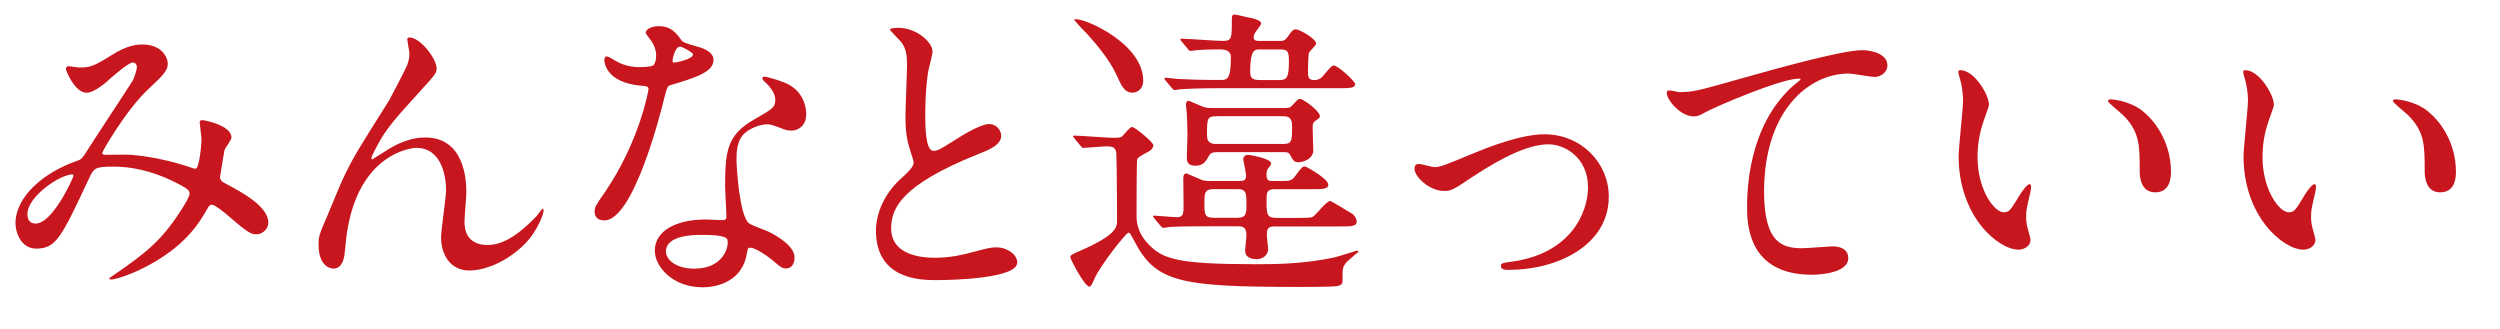
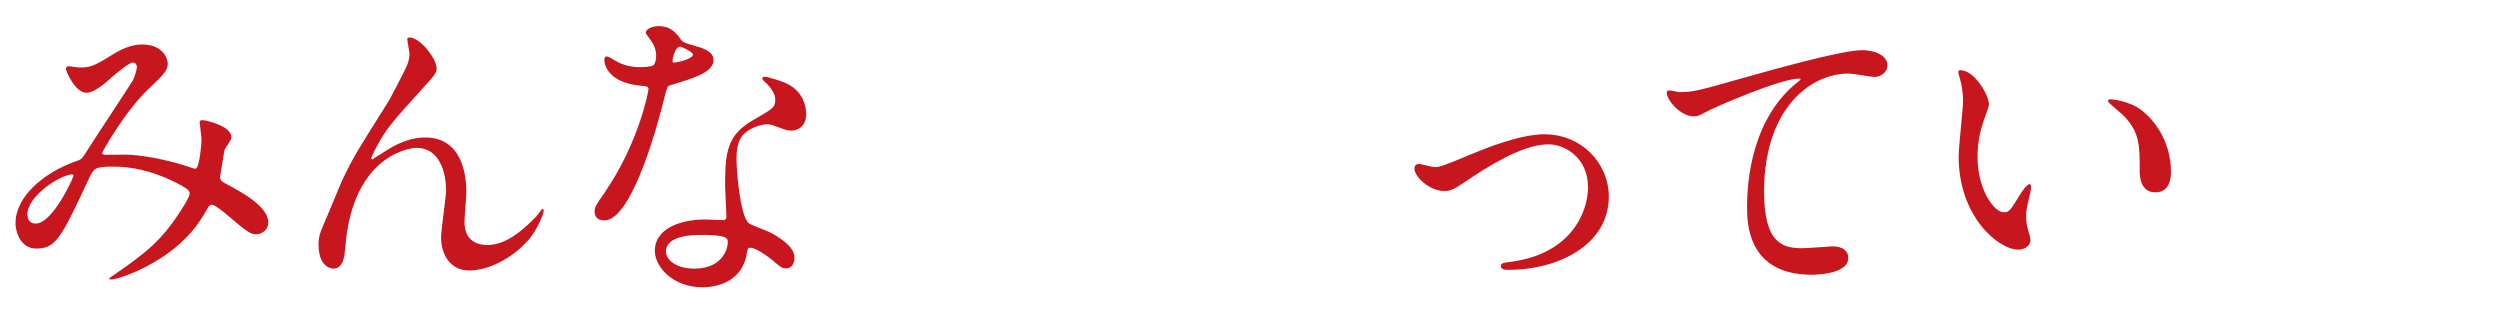
<svg xmlns="http://www.w3.org/2000/svg" id="uuid-89279e54-5a96-4b96-a1f5-77d9a91a8b24" data-name="レイヤー 2" width="348.88" height="45.94" viewBox="0 0 348.88 45.94">
  <defs>
    <style>
      .uuid-7c3af653-0e06-4b92-bc04-20c36e8a8829 {
        fill: #c7161d;
      }
    </style>
  </defs>
  <g id="uuid-3573a1e6-523b-4881-b3e9-66eb30d4e535" data-name="レイヤー 1">
    <g>
      <path class="uuid-7c3af653-0e06-4b92-bc04-20c36e8a8829" d="M18.57,8.71c-.57,0-2.42,1.58-3.12,2.2-.57,.53-2.24,2.03-3.39,2.03-1.63,0-2.86-3.12-2.86-3.26,0-.26,.09-.44,.35-.44s1.28,.18,1.5,.18c1.41,0,1.94-.09,4.58-1.76,2.16-1.36,3.52-1.45,4.22-1.45,2.9,0,3.56,1.98,3.56,2.64,0,.92-.4,1.45-2.68,3.56-3.17,2.95-6.47,8.76-6.47,8.93,0,.22,.31,.26,.44,.26,.57,0,3.04-.04,3.56,0,2.86,.22,6.03,.97,8.32,1.76,.48,.18,.57,.18,.7,.18,.57,0,.84-3.61,.84-4.05,0-.35-.26-2.29-.26-2.46,0-.26,.31-.26,.48-.26,.13,0,3.96,.7,3.96,2.42,0,.31-.84,1.45-.97,1.72,0,.09-.62,3.61-.62,3.74,0,.57,.26,.7,1.01,1.1,1.72,.92,5.72,2.99,5.72,5.28,0,1.19-1.1,1.67-1.63,1.67-.88,0-1.36-.35-4.44-2.99-.09-.04-1.36-1.14-1.8-1.14-.35,0-.48,.31-.62,.53-1.28,2.29-3.3,5.37-8.63,8.14-2.46,1.28-4.4,1.76-4.75,1.76-.04,0-.35,0-.35-.13,0-.04,.75-.57,.84-.62,4.36-2.99,6.51-4.75,9.07-8.71,.66-1.01,1.32-2.07,1.32-2.51,0-.4,0-.62-2.42-1.8-2.95-1.41-5.77-1.98-8.1-1.98-2.73,0-2.82,.18-3.56,1.76-3.78,8.05-4.53,9.68-7.3,9.68-2.25,0-2.91-2.42-2.91-3.52,0-3.74,3.92-7.09,8.54-8.71,.53-.18,.66-.22,1.1-.88,1.01-1.63,6.51-9.95,6.73-10.34,.22-.44,.62-1.63,.57-1.98-.04-.22-.18-.53-.53-.53ZM3.83,29.92c0,.75,.35,1.28,1.14,1.28,2.42,0,5.28-6.47,5.28-6.64,0-.13-.04-.22-.18-.22-1.58,0-6.25,2.99-6.25,5.59Z" />
      <path class="uuid-7c3af653-0e06-4b92-bc04-20c36e8a8829" d="M60.94,9.5c0,.71-.26,.97-2.42,3.35-3.65,4-4.71,5.28-5.81,7.35-.18,.31-.88,1.63-.88,1.85,0,.13,.04,.18,.18,.18,.48-.35,1.32-.84,1.72-1.1,2.86-1.89,4.8-1.94,5.63-1.94,5.41,0,5.72,5.85,5.72,7.61,0,.66-.26,3.56-.26,4.18,0,3.21,2.68,3.21,3.21,3.21,2.42,0,4.71-1.8,6.82-4,.18-.18,.75-1.06,.88-1.06,.09,0,.13,.09,.13,.22,0,.75-1.06,2.9-2.07,4.09-2.33,2.69-5.72,4.31-8.32,4.31s-3.92-2.2-3.92-4.62c0-1.01,.7-5.63,.7-6.56,0-2.46-.88-5.94-4.14-5.94-.75,0-8.14,.84-9.73,12.1-.09,.53-.26,2.86-.4,3.3-.09,.31-.35,1.45-1.45,1.45-.53,0-2.07-.44-2.07-3.3,0-1.28,.13-1.54,1.23-4.09,.35-.79,1.76-4.27,2.07-4.93,1.54-3.26,2.07-4.05,6.56-11.18,.22-.4,2.07-3.92,2.42-4.71,.18-.4,.4-1.06,.4-1.76,0-.26-.31-1.85-.31-2.02,0-.13,.09-.26,.31-.26,1.5,0,3.78,2.95,3.78,4.27Z" />
      <path class="uuid-7c3af653-0e06-4b92-bc04-20c36e8a8829" d="M91.57,7.74c0-.66-.22-1.32-.62-1.94-.13-.22-.84-1.06-.84-1.23,0-.53,.92-.92,1.8-.92,1.76,0,2.46,.97,3.17,1.94,.22,.31,.66,.48,1.98,.84,.84,.22,2.51,.7,2.51,1.94,0,1.67-2.46,2.46-6.03,3.52-.4,.13-.44,.26-.84,1.8-.53,2.2-4.31,17.07-8.36,17.07-1.19,0-1.36-.79-1.36-1.23,0-.62,.13-.84,1.45-2.73,4.8-7.04,6.07-14.13,6.07-14.35,0-.4-.31-.44-.97-.48-5.19-.44-5.19-3.52-5.19-3.56,0-.18,.04-.53,.31-.53,.18,0,.31,.04,1.19,.57,.48,.31,1.72,.92,3.39,.92,.09,0,1.63,0,1.94-.26s.4-.97,.4-1.36Zm12.67,27.55c-.57,3.83-3.92,4.8-6.21,4.8-4.18,0-6.65-2.9-6.65-5.1,0-2.86,3.12-4.36,7.08-4.36,.35,0,1.98,.09,2.29,.09,.4,0,.62-.04,.62-.48,0-.66-.18-3.61-.18-4.22,0-4.84,.26-7.17,3.96-9.29,2.73-1.58,3.04-1.71,3.04-2.86,0-.97-.97-1.98-1.23-2.24-.4-.35-.57-.53-.57-.71,0-.13,.13-.22,.31-.22,.31,0,1.67,.4,2.6,.75,3.04,1.14,3.21,3.83,3.21,4.49,0,1.67-1.19,2.29-2.07,2.29-.04,0-.57,0-1.01-.18-1.67-.62-1.85-.7-2.38-.7-1.06,0-2.51,.62-3.21,1.32-1.01,.97-1.06,2.55-1.06,3.65s.44,7.92,1.76,8.85c.4,.31,2.46,1.01,2.86,1.23,.92,.48,3.48,1.89,3.48,3.52,0,.75-.31,1.54-1.19,1.54-.44,0-.7-.13-1.36-.7-1.19-1.06-3.21-2.42-3.83-2.16-.18,.09-.18,.26-.26,.7Zm-6.34-2.51c-1.01,0-4.97,0-4.97,2.33,0,1.06,1.32,2.38,3.96,2.38,4.27,0,4.88-3.34,4.62-4.05-.22-.66-2.6-.66-3.61-.66Zm-1.19-25.17c0-.31-1.54-1.1-1.8-1.1-.75,0-1.06,1.8-1.06,1.94,0,.09,.04,.22,.09,.26,.13,.13,2.77-.44,2.77-1.1Z" />
-       <path class="uuid-7c3af653-0e06-4b92-bc04-20c36e8a8829" d="M125.62,25.04c1.32-1.23,1.89-1.8,1.89-2.38,0-.13-.31-1.14-.4-1.36-.53-1.67-.75-2.69-.75-5.15,0-1.01,.22-6.12,.22-7.26,0-2.2-.62-2.86-1.32-3.56-.92-.97-1.06-1.1-1.06-1.23,0-.18,1.06-.22,1.19-.22,2.51,0,4.75,2.03,4.75,3.3,0,.4-.53,2.38-.62,2.82-.18,1.23-.4,3.26-.4,5.81,0,1.67,0,5.24,1.14,5.24,.62,0,.88-.18,3.26-1.67,.48-.31,3.26-2.07,4.53-2.07,1.01,0,1.67,.88,1.67,1.63,0,1.32-1.8,2.02-3.39,2.64-10.47,4.22-11.97,7.44-11.97,10.3s2.55,4.09,6.12,4.09c2.2,0,3.96-.44,5.28-.79,1.98-.53,2.46-.66,3.3-.66,1.5,0,2.9,1.01,2.9,2.11,0,2.24-8.98,2.46-11.31,2.46-2.02,0-8.41,0-8.41-6.91,0-1.23,.35-4.27,3.34-7.13Z" />
-       <path class="uuid-7c3af653-0e06-4b92-bc04-20c36e8a8829" d="M149.95,19.31c-.09-.13-.22-.22-.22-.26,0-.09,.13-.13,.18-.13,.79,0,4.58,.31,5.46,.31,.97,0,1.14-.04,1.45-.44,.92-1.06,1.01-1.06,1.23-1.06,.26,0,2.9,2.07,2.9,2.55,0,.31-.26,.62-.53,.79-1.41,.79-1.58,.88-1.72,1.14-.09,.18-.09,6.6-.09,7.83,0,.75,0,2.29,1.63,4.01,1.98,2.07,3.92,2.82,14.87,2.82,2.2,0,6.69,.04,11.18-.97,.48-.09,2.99-.92,3.04-.92,.09,0,.26,.04,.26,.13,0,.04-1.54,1.28-1.76,1.58-.48,.62-.48,.7-.48,2.51,0,.31-.04,.62-.88,.75-.79,.09-4.36,.09-5.46,.09-16.55,0-19.76-.7-22.75-6.47-.53-.97-.57-1.1-.79-1.1-.31,0-3.96,4.62-4.71,6.38-.44,1.01-.53,1.14-.75,1.14-.66,0-2.64-3.83-2.64-4.09s0-.31,1.41-.92c5.11-2.24,5.11-3.3,5.11-4.27,0-1.28-.04-7.48-.09-8.71,0-1.01-.04-1.58-1.28-1.58-.48,0-2.99,.22-3.34,.22-.18,0-.22-.09-.4-.31l-.84-1.01Zm.22-16.63c1.58,0,9.37,3.52,9.37,8.58,0,1.1-.75,1.67-1.5,1.67-1.1,0-1.54-.92-2.29-2.6-.92-2.02-3.21-4.8-4.84-6.42-.13-.13-1.01-1.1-1.01-1.14,.04-.09,.18-.09,.26-.09Zm27.9,28.91c-1.19,0-1.28,.31-1.28,1.32,0,.26,.18,1.58,.18,1.89,0,.48-.4,1.36-1.63,1.36-.53,0-1.58-.13-1.58-1.19,0-.31,.18-1.8,.18-2.16,0-1.1-.48-1.23-1.23-1.23h-3.92c-1.06,0-4,0-5.54,.09-.13,.04-.79,.13-.92,.13s-.22-.13-.4-.31l-.84-1.01q-.18-.22-.18-.26c0-.09,.09-.13,.13-.13,.35,0,2.73,.22,3.21,.22,.92,0,.92-.53,.92-1.8,0-.53-.04-3.04-.04-3.56,0-.22,0-.75,.44-.75,.04,0,1.85,.79,2.07,.88,.31,.13,.62,.18,1.32,.18h3.74c.79,0,1.19,0,1.19-.75,0-.35-.4-2.25-.4-2.29,0-.4,.35-.62,.7-.62,.04,0,3.21,.48,3.21,1.23,0,.13-.44,.71-.48,.75-.18,.22-.18,.71-.18,.84,0,.84,.44,.84,.79,.84h1.19c1.23,0,1.54,0,2.07-.75,.92-1.28,1.06-1.28,1.32-1.28,.18,0,3.26,1.72,3.26,2.55,0,.62-.84,.62-2.38,.62h-5.1c-1.14,0-1.14,.57-1.14,1.5,0,2.03,0,2.51,1.45,2.51h2.86c1.01,0,1.8,0,2.11-.13,.44-.22,1.94-2.24,2.46-2.24,.13,0,2.73,1.58,3.08,1.8,.26,.13,.62,.66,.62,1.06,0,.7-.7,.7-2.38,.7h-8.89Zm.66-25.88c.48,0,.7-.18,1.06-.7,.48-.75,.75-.92,1.06-.92,.44,0,2.82,1.28,2.82,2.02,0,.22-.92,1.01-1.01,1.28-.09,.26-.13,2.11-.13,2.42,0,.92,0,1.36,.88,1.36,.79,0,1.14-.44,1.36-.75,.4-.44,1.01-1.28,1.36-1.28,.57,0,2.99,2.2,2.99,2.6,0,.57-.88,.57-2.33,.57h-16.99c-2.6,0-4.27,.09-4.97,.13-.13,0-.75,.13-.92,.13-.13,0-.22-.13-.4-.31l-.84-1.01q-.18-.22-.18-.31c0-.09,.09-.09,.13-.09,.31,0,1.67,.18,1.98,.18,1.58,.09,3.43,.13,4.97,.13h.75c.92,0,1.45-.04,1.45-3.17,0-.62-.31-1.1-1.54-1.1-.88,0-2.64,.04-3.43,.13-.09,0-.53,.09-.66,.09s-.22-.09-.4-.31l-.84-1.01q-.18-.22-.18-.26c0-.09,.09-.13,.13-.13,.84,0,4.84,.31,5.77,.31,1.28,0,1.28-.35,1.28-2.77,0-.4,0-.92,.31-.92,.35,0,1.94,.44,2.33,.48,.13,.04,1.45,.26,1.45,.79,0,.22-.66,.97-.79,1.19-.09,.18-.26,.44-.26,.7,0,.53,.48,.53,.75,.53h3.04Zm-8.8,15.53c-.53,0-.97,0-1.23,.53-.4,.7-.75,1.36-1.89,1.36s-1.19-.7-1.19-1.14c0-.31,.09-2.6,.09-3.08,0-1.01-.04-2.11-.09-3.04,0-.18-.13-1.1-.13-1.32,0-.18,.09-.48,.44-.48,.04,0,1.72,.75,1.85,.79,.44,.18,.84,.22,1.41,.22h9.77c.75,0,1.01,0,1.32-.31,.79-.84,.88-.97,1.14-.97,.44,0,2.77,1.67,2.77,2.42,0,.22-.04,.22-.7,.7-.31,.22-.31,.62-.31,.97,0,.48,.09,2.77,.09,3.08,0,1.19-1.36,1.67-2.07,1.67-.62,0-.7-.22-1.19-1.06-.18-.35-.48-.35-1.01-.35h-9.06Zm-.57,5.15c-1.28,0-1.28,.62-1.28,1.89,0,1.58,0,2.11,1.28,2.11h3.3c1.28,0,1.28-.62,1.28-1.89,0-1.54,0-2.11-1.28-2.11h-3.3Zm9.59-6.29c1.36,0,1.36-.35,1.36-2.6,0-1.23-.7-1.28-1.36-1.28h-9.15c-1.36,0-1.36,.31-1.36,2.68,0,1.19,.84,1.19,1.36,1.19h9.15Zm-.44-8.93c1.06,0,1.36-.31,1.36-2.6,0-1.36-.13-1.67-1.23-1.67h-2.9c-.62,0-1.28,0-1.28,3.17,0,.97,.53,1.1,1.41,1.1h2.64Z" />
      <path class="uuid-7c3af653-0e06-4b92-bc04-20c36e8a8829" d="M197.39,23.58c0-.53,.26-.7,.62-.7s1.85,.44,2.16,.44c.84,0,1.32-.22,5.59-1.98,1.72-.7,6.38-2.6,9.77-2.6,5.1,0,8.98,3.96,8.98,8.71,0,6.78-7.17,10.21-13.95,10.21-.44,0-1.1,0-1.1-.53,0-.4,.18-.44,1.54-.62,8.05-1.1,10.61-6.69,10.61-10.39,0-4.14-3.26-5.98-5.5-5.98-2.77,0-6.42,1.76-10.74,4.62-2.55,1.72-2.86,1.89-3.83,1.89-2.11,0-4.14-2.02-4.14-3.08Z" />
      <path class="uuid-7c3af653-0e06-4b92-bc04-20c36e8a8829" d="M234.39,12.85c1.89,0,2.55-.18,8.58-1.89,3.92-1.1,13.95-3.96,16.9-3.96,1.54,0,3.52,.62,3.52,2.11,0,1.14-1.14,1.63-1.76,1.63-.57,0-3.08-.48-3.61-.48-5.59,0-11.84,5.15-11.84,16.5,0,7.39,2.77,7.88,5.37,7.88,.66,0,3.83-.26,4.18-.26,1.36,0,2.2,.57,2.2,1.63,0,2.33-4.84,2.33-5.1,2.33-9.02,0-9.02-7.35-9.02-9.42,0-1.94,.04-11.27,6.42-16.94,.18-.13,1.06-.84,1.06-.92s-.18-.09-.26-.09c-2.51,0-11.66,3.92-13.07,4.71-.62,.35-1.06,.57-1.54,.57-2.2,0-4.27-2.95-3.74-3.56,.18-.22,1.5,.18,1.72,.18Z" />
      <path class="uuid-7c3af653-0e06-4b92-bc04-20c36e8a8829" d="M277.56,14.52c0,.35-.09,.48-.53,1.76-.62,1.72-1.06,3.34-1.06,5.68,0,4.44,2.29,7.66,3.65,7.66,.75,0,.92-.22,2.25-2.42,.26-.44,1.01-1.5,1.36-1.5,.13,0,.22,.18,.22,.35s-.09,.75-.13,.88c-.48,2.02-.57,2.42-.57,3.34,0,.75,.13,1.32,.26,1.76,.13,.48,.35,1.23,.35,1.45,0,.88-.92,1.36-1.67,1.36-2.82,0-8.36-4.62-8.36-13.03,0-1.23,.62-6.64,.62-7.79,0-.88-.18-2.07-.31-2.55-.31-1.1-.35-1.23-.35-1.5,0-.13,.18-.18,.26-.18,2.02,0,4,3.52,4,4.71Zm21.48,1.01c2.24,1.8,3.92,4.93,3.92,8.41,0,.84-.09,2.9-2.2,2.9s-2.16-2.38-2.16-2.95c0-3.65,0-5.5-2.33-7.83-.35-.35-2.11-1.72-2.11-1.98,0-.13,.18-.22,.4-.22,.04,0,2.6,.13,4.49,1.67Z" />
-       <path class="uuid-7c3af653-0e06-4b92-bc04-20c36e8a8829" d="M317.33,14.52c0,.35-.09,.48-.53,1.76-.62,1.72-1.06,3.34-1.06,5.68,0,4.44,2.29,7.66,3.65,7.66,.75,0,.92-.22,2.24-2.42,.26-.44,1.01-1.5,1.36-1.5,.13,0,.22,.18,.22,.35s-.09,.75-.13,.88c-.48,2.02-.57,2.42-.57,3.34,0,.75,.13,1.32,.26,1.76,.13,.48,.35,1.23,.35,1.45,0,.88-.92,1.36-1.67,1.36-2.82,0-8.36-4.62-8.36-13.03,0-1.23,.62-6.64,.62-7.79,0-.88-.18-2.07-.31-2.55-.31-1.1-.35-1.23-.35-1.5,0-.13,.18-.18,.26-.18,2.02,0,4,3.52,4,4.71Zm21.48,1.01c2.24,1.8,3.92,4.93,3.92,8.41,0,.84-.09,2.9-2.2,2.9s-2.16-2.38-2.16-2.95c0-3.65,0-5.5-2.33-7.83-.35-.35-2.11-1.72-2.11-1.98,0-.13,.18-.22,.4-.22,.04,0,2.6,.13,4.49,1.67Z" />
    </g>
  </g>
</svg>